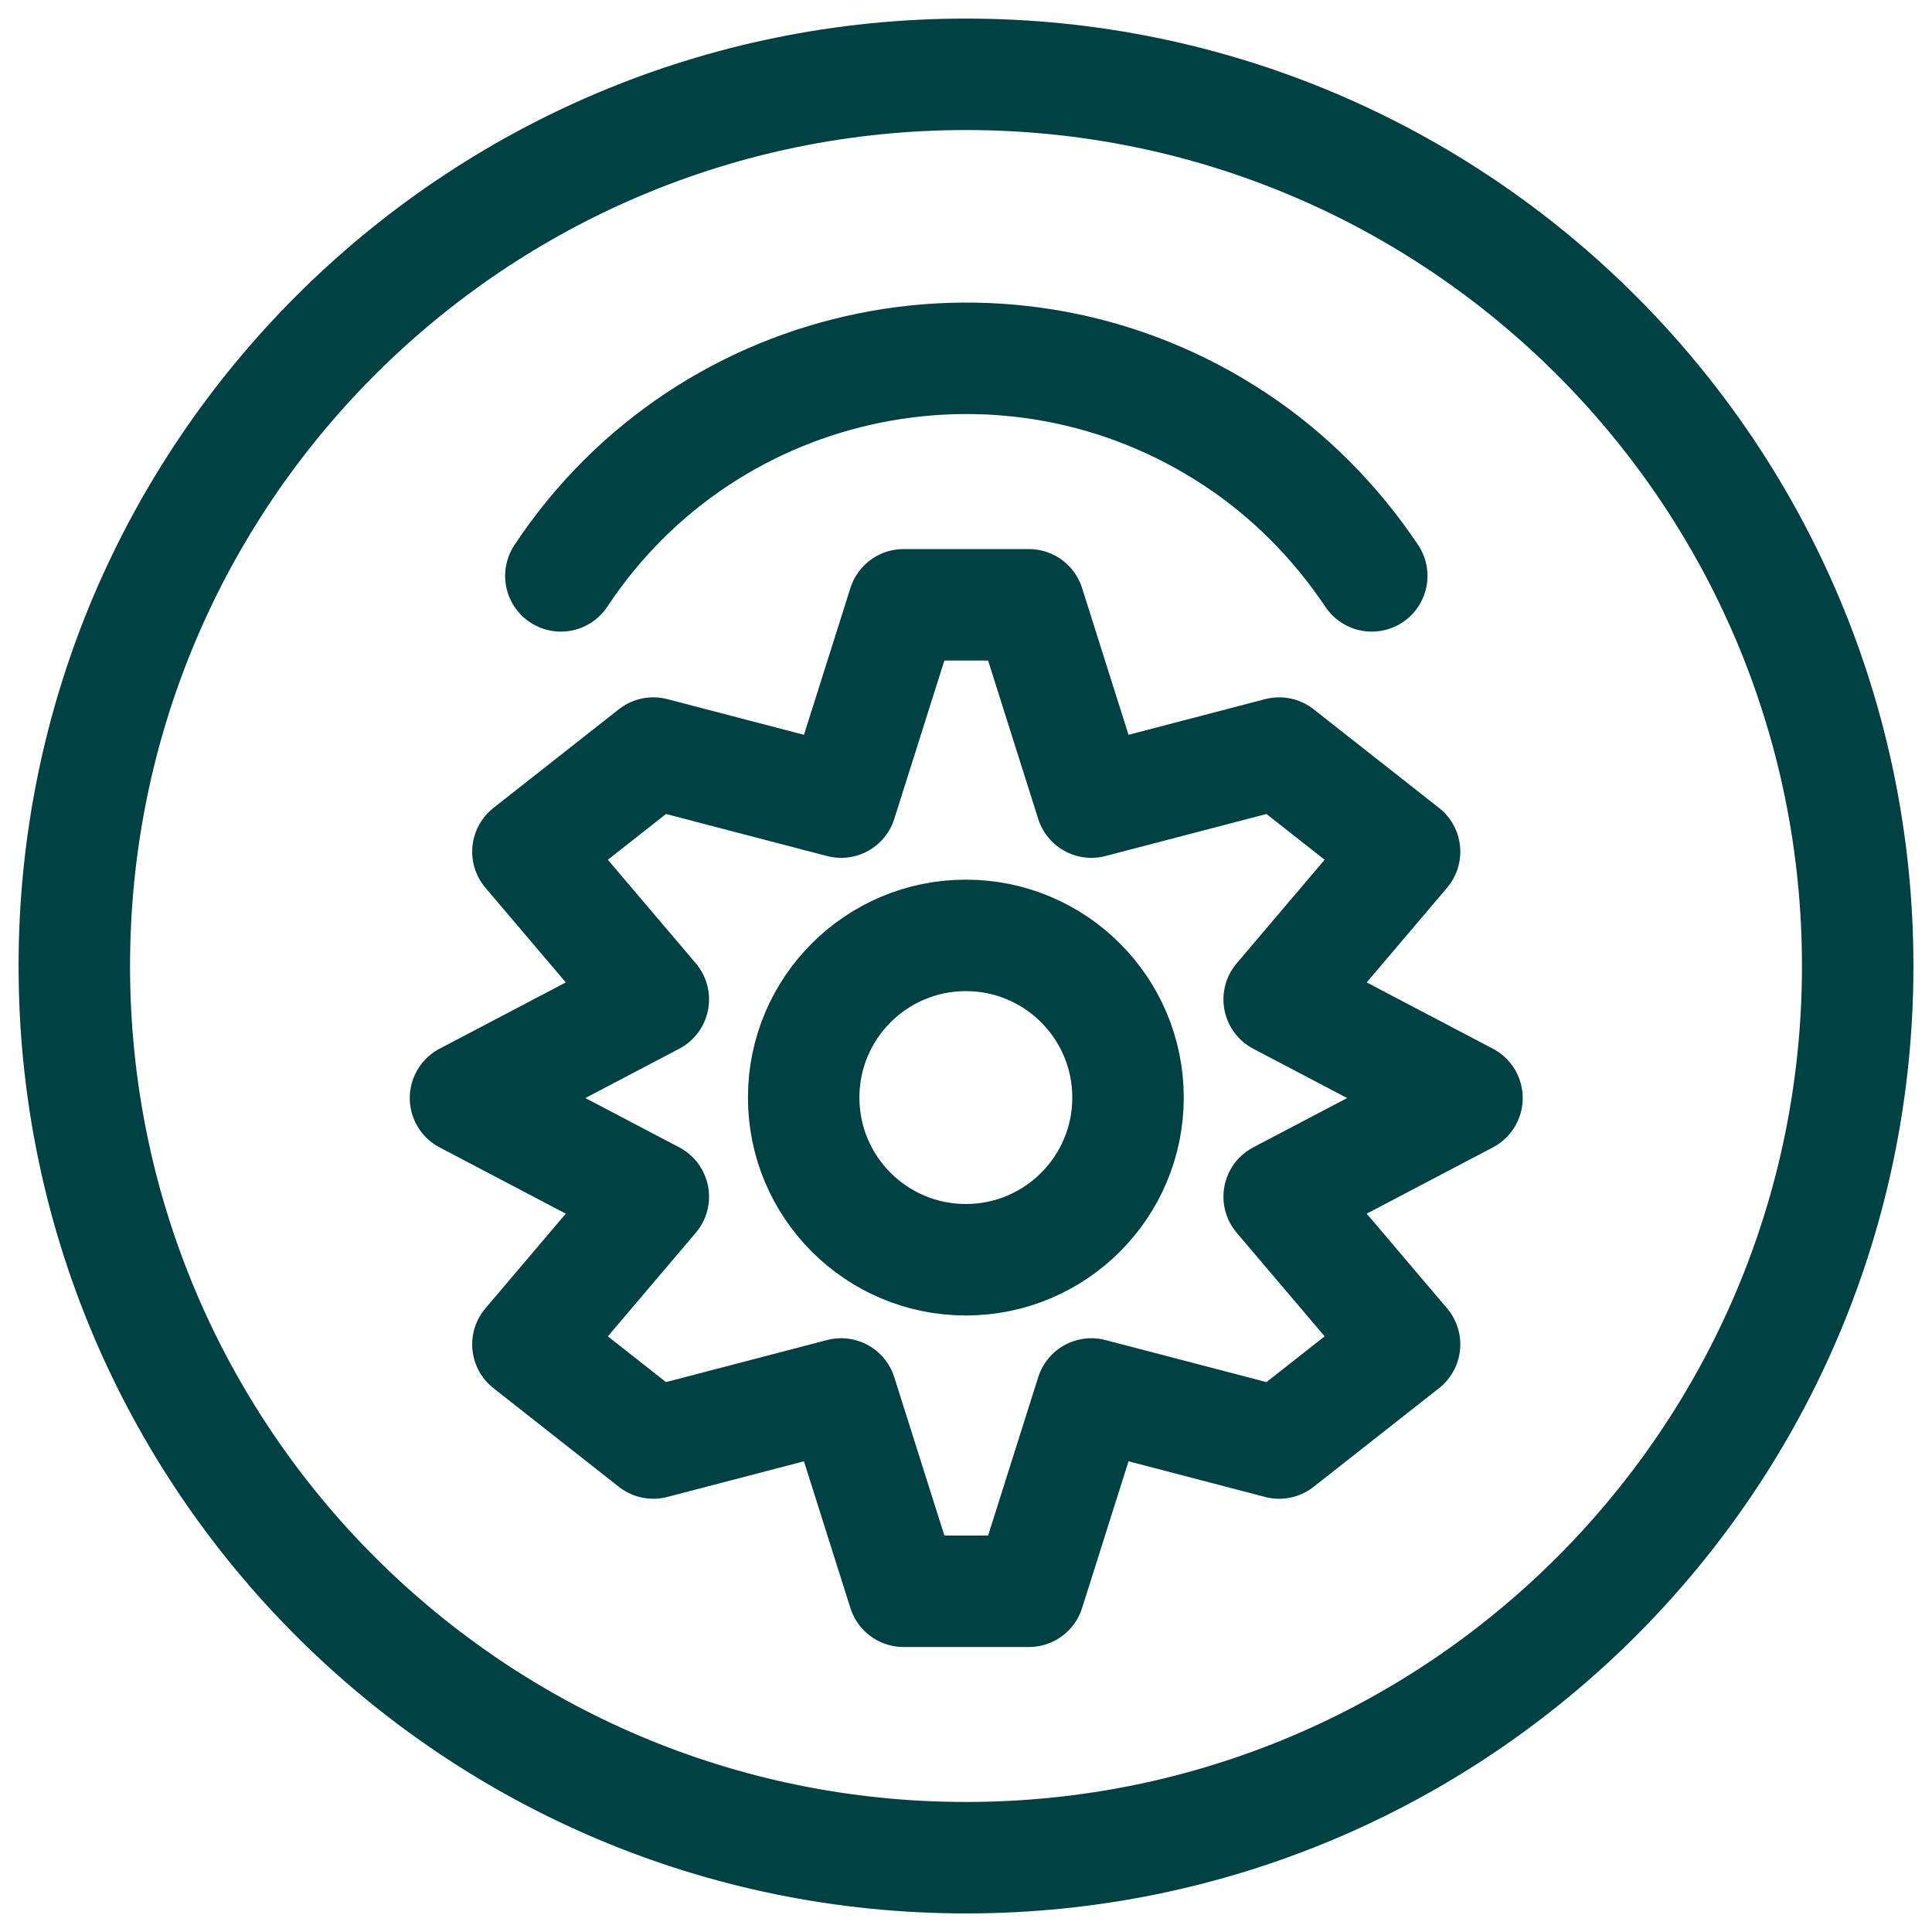
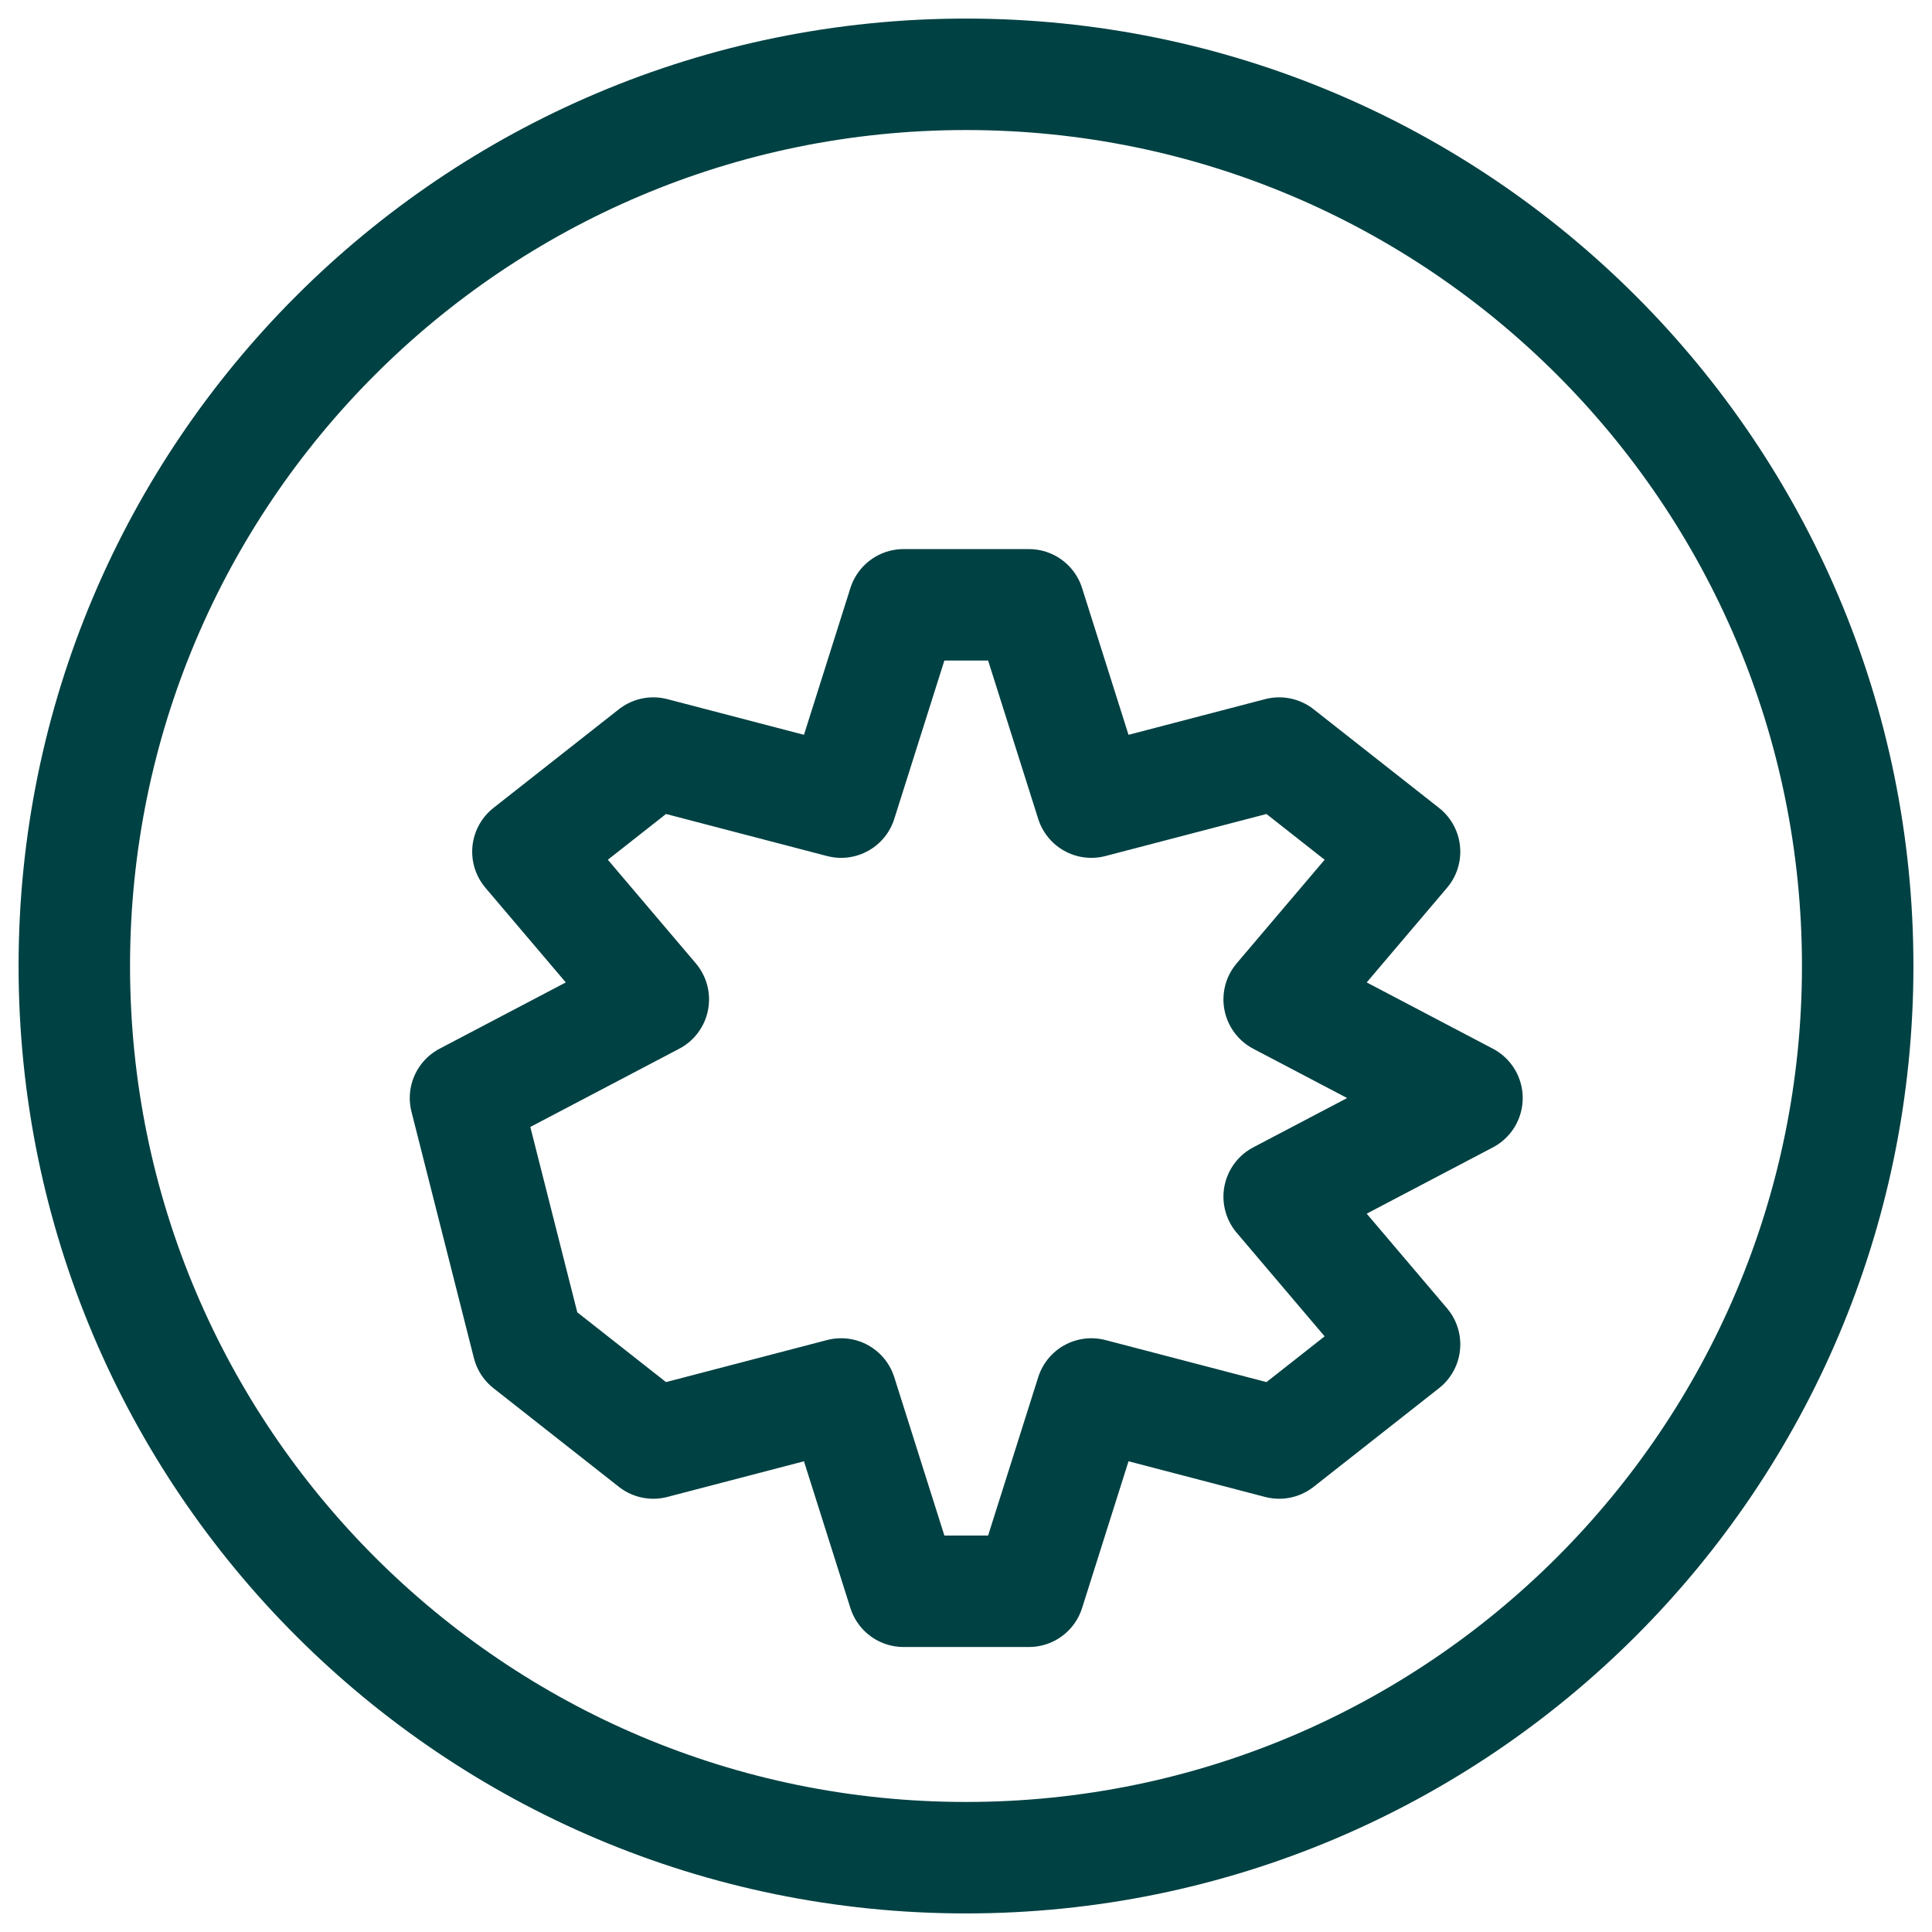
<svg xmlns="http://www.w3.org/2000/svg" width="52" height="52" viewBox="0 0 52 52" fill="none">
  <path d="M26 50C39.255 50 50 39.255 50 26C50 12.745 39.255 2 26 2C12.745 2 2 12.745 2 26C2 39.255 12.745 50 26 50Z" stroke="#004143" stroke-width="3" stroke-linecap="round" stroke-linejoin="round" />
-   <path d="M15.096 15.5C19.086 9.47 27.216 7.835 33.246 11.825C34.701 12.785 35.946 14.045 36.921 15.5" stroke="#004143" stroke-width="3" stroke-linecap="round" stroke-linejoin="round" />
-   <path d="M24.319 16.279H27.694L29.374 21.589L34.429 20.269L37.804 22.924L34.429 26.899L39.484 29.554L34.429 32.209L37.804 36.184L34.429 38.839L29.374 37.519L27.694 42.829H24.319L22.639 37.519L17.584 38.839L14.209 36.184L17.584 32.209L12.529 29.554L17.584 26.899L14.209 22.924L17.584 20.269L22.639 21.589L24.319 16.279Z" stroke="#004143" stroke-width="3" stroke-linecap="round" stroke-linejoin="round" />
-   <path d="M25.996 33.906C28.407 33.906 30.361 31.951 30.361 29.541C30.361 27.13 28.407 25.176 25.996 25.176C23.585 25.176 21.631 27.13 21.631 29.541C21.631 31.951 23.585 33.906 25.996 33.906Z" stroke="#004143" stroke-width="3" stroke-linecap="round" stroke-linejoin="round" />
+   <path d="M24.319 16.279H27.694L29.374 21.589L34.429 20.269L37.804 22.924L34.429 26.899L39.484 29.554L34.429 32.209L37.804 36.184L34.429 38.839L29.374 37.519L27.694 42.829H24.319L22.639 37.519L17.584 38.839L14.209 36.184L12.529 29.554L17.584 26.899L14.209 22.924L17.584 20.269L22.639 21.589L24.319 16.279Z" stroke="#004143" stroke-width="3" stroke-linecap="round" stroke-linejoin="round" />
</svg>